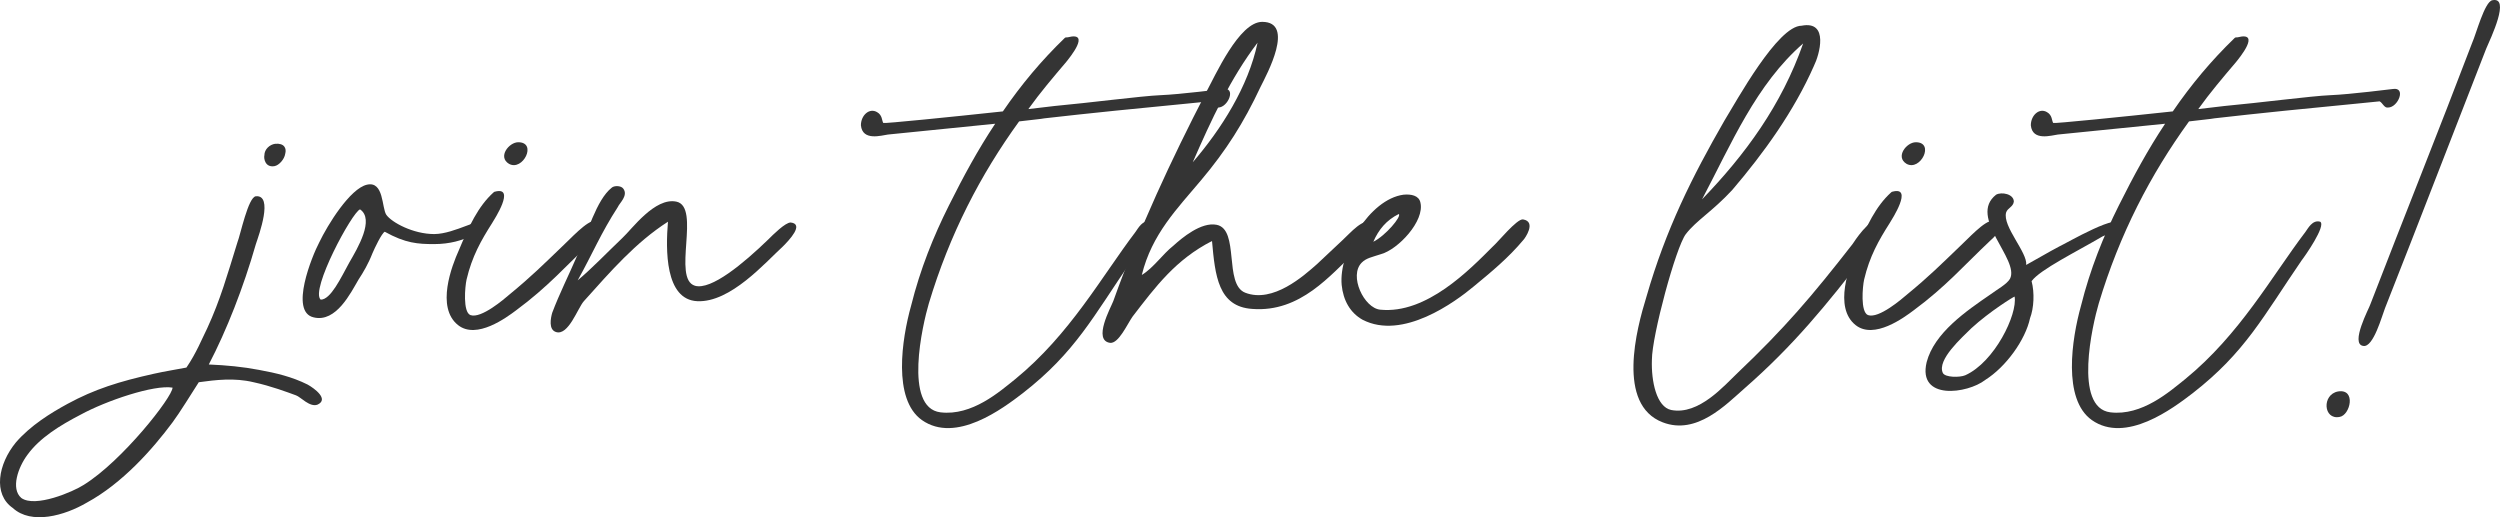
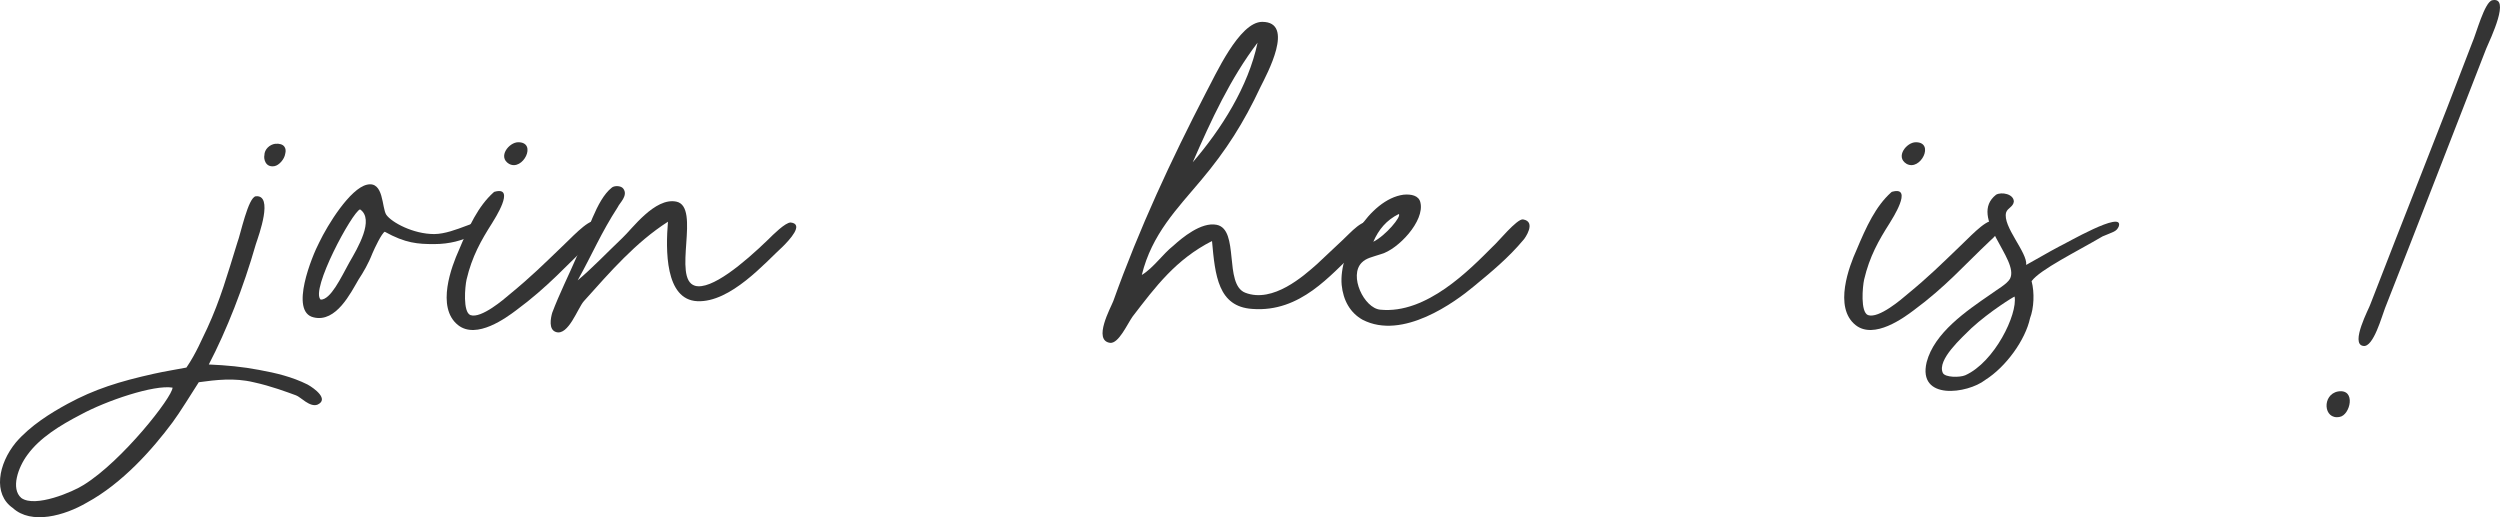
<svg xmlns="http://www.w3.org/2000/svg" id="Layer_1" viewBox="0 0 522.022 108">
  <defs>
    <style>.cls-1{fill:#343434;stroke-width:0px;}</style>
  </defs>
-   <path class="cls-1" d="m3.319,92.38c3.062-3.546,7.251-6.124,10.796-8.059,5.639-3.06,10.795-4.672,18.046-6.284,2.094-.482,5.156-.966,6.767-1.288,2.094-3.062,3.222-5.962,4.35-8.218,2.739-5.961,4.19-11.117,6.284-17.884.645-1.611,2.256-9.506,3.867-9.667,3.706-.323.645,8.056,0,9.989-2.578,9.023-6.123,18.046-9.829,25.137,3.706.16,7.09.482,10.474,1.128,3.544.644,6.928,1.45,10.15,3.06,1.451.806,4.512,3.062,2.095,4.19-1.611.644-3.545-1.612-4.511-1.934-1.773-.644-5.156-1.934-8.862-2.738-4.028-.968-7.895-.484-11.44,0-1.45,2.256-4.028,6.444-5.478,8.378-4.19,5.64-10.474,12.728-17.885,16.756-4.673,2.74-11.601,4.674-15.468,1.13-4.189-2.902-3.062-9.187.644-13.696Zm14.179,8.86c8.056-4.994,18.531-18.368,18.531-20.3-3.867-.646-13.857,2.738-19.174,5.638-4.351,2.256-8.54,4.834-11.118,8.381-1.933,2.578-3.545,7.088-1.289,9.022,2.9,2.096,10.795-1.288,13.051-2.74ZM55.204,32.439c0-1.289,1.127-2.256,2.255-2.417,1.934-.161,2.417.967,2.095,2.095-.161,1.128-1.289,2.417-2.256,2.578-1.933.322-2.256-1.611-2.094-2.256Z" />
+   <path class="cls-1" d="m3.319,92.38c3.062-3.546,7.251-6.124,10.796-8.059,5.639-3.06,10.795-4.672,18.046-6.284,2.094-.482,5.156-.966,6.767-1.288,2.094-3.062,3.222-5.962,4.35-8.218,2.739-5.961,4.19-11.117,6.284-17.884.645-1.611,2.256-9.506,3.867-9.667,3.706-.323.645,8.056,0,9.989-2.578,9.023-6.123,18.046-9.829,25.137,3.706.16,7.09.482,10.474,1.128,3.544.644,6.928,1.45,10.15,3.06,1.451.806,4.512,3.062,2.095,4.19-1.611.644-3.545-1.612-4.511-1.934-1.773-.644-5.156-1.934-8.862-2.738-4.028-.968-7.895-.484-11.44,0-1.45,2.256-4.028,6.444-5.478,8.378-4.19,5.64-10.474,12.728-17.885,16.756-4.673,2.74-11.601,4.674-15.468,1.13-4.189-2.902-3.062-9.187.644-13.696Zm14.179,8.86c8.056-4.994,18.531-18.368,18.531-20.3-3.867-.646-13.857,2.738-19.174,5.638-4.351,2.256-8.54,4.834-11.118,8.381-1.933,2.578-3.545,7.088-1.289,9.022,2.9,2.096,10.795-1.288,13.051-2.74ZM55.204,32.439c0-1.289,1.127-2.256,2.255-2.417,1.934-.161,2.417.967,2.095,2.095-.161,1.128-1.289,2.417-2.256,2.578-1.933.322-2.256-1.611-2.094-2.256" />
  <path class="cls-1" d="m66.644,50.647c1.772-3.706,6.445-11.279,9.989-12.084,3.545-.806,3.062,4.834,4.029,6.284,1.127,1.611,5.639,4.028,9.989,4.028s10.151-3.867,10.473-2.256c.162,1.128-3.867,4.35-10.473,4.35-3.383,0-5.961-.161-10.312-2.578-.644.323-2.094,3.384-2.578,4.512-.805,2.094-1.933,4.028-2.9,5.478-1.611,2.739-4.673,9.022-9.345,7.895-5.156-1.128-.322-12.89,1.128-15.629Zm6.284,4.189c1.772-3.061,5.317-9.023,2.255-11.117-1.611.483-10.473,16.918-8.217,18.851,2.094,0,4.189-4.511,5.962-7.734Z" />
  <path class="cls-1" d="m95.81,52.258c2.094-4.995,4.028-9.184,7.25-12.084q.161-.161.323-.161c4.35-1.128-.162,5.8-.645,6.606-2.256,3.545-4.189,6.928-5.317,11.762-.322,1.45-.806,6.767.806,7.412,2.255.806,7.089-3.384,8.217-4.35,4.511-3.706,6.928-6.123,10.957-9.99,1.45-1.289,5.317-5.64,6.928-5.317,2.739.805.644,3.061-.484,4.028-5.639,5.317-9.345,9.667-16.112,14.662-1.934,1.45-8.217,6.123-12.084,3.061-4.673-3.705-1.289-12.406.161-15.629Zm12.406-22.557c4.029,0,.967,6.123-1.933,4.511-2.417-1.45,0-4.511,1.933-4.511Z" />
  <path class="cls-1" d="m115.308,65.309c1.45-3.866,3.545-8.056,4.995-11.439,2.417-5.317,4.189-12.085,7.411-14.663.484-.483,1.934-.483,2.417.161,1.128,1.451-.805,3.062-1.127,3.867-3.545,5.479-5.156,9.507-8.379,15.307,2.9-2.417,5.962-5.639,9.345-8.862,1.934-1.772,6.768-8.539,11.279-7.573,5.156,1.128-.967,16.113,3.867,17.563,3.384.967,10.151-4.673,15.307-9.667.967-.967,3.545-3.545,4.673-3.545,2.9.322-.323,3.706-1.612,4.995-3.706,3.383-10.956,11.762-17.885,11.44-6.767-.323-6.606-10.796-6.122-16.596-6.768,4.35-11.924,10.312-17.563,16.596-1.289,1.45-3.222,7.25-5.8,6.444-1.612-.484-1.128-2.9-.806-4.028Z" />
-   <path class="cls-1" d="m254.368,22.449c-.806.161-1.128-.967-1.772-1.289l-4.834.484c-8.54.805-21.268,2.094-29.648,3.061-.806.161-2.739.322-5.317.645-8.056,11.117-14.501,23.524-18.852,38.026-1.289,4.349-5.317,21.751,2.417,22.72,6.606.804,12.407-4.352,15.629-6.93,11.44-9.344,18.046-21.428,25.137-30.774.483-.644,1.45-2.578,3.061-2.094,1.289.805-3.222,7.25-3.867,8.056-8.056,11.762-11.762,19.174-22.718,27.715-4.19,3.222-14.018,10.634-21.109,5.638-6.123-4.35-4.189-16.918-2.256-23.846,1.934-7.734,4.673-14.501,7.896-20.946,3.061-6.123,6.122-11.762,9.667-17.079l-22.396,2.256c-1.289.161-5.317,1.45-5.64-1.934,0-2.095,1.773-3.706,3.384-2.739,1.128.644.967,1.772,1.289,2.256.161.161,14.501-1.289,24.974-2.417,3.867-5.639,8.056-10.634,12.89-15.307.161-.161.322-.161.645-.161,4.995-1.289.322,4.35-.323,5.156-2.739,3.222-5.478,6.445-7.895,9.829l5.479-.645c7.089-.645,18.207-2.095,22.074-2.256,4.189-.161,12.89-1.289,13.051-1.289,2.9-.483,1.128,3.867-.967,3.867Z" />
  <path class="cls-1" d="m232.457,62.893c5.479-15.307,12.085-29.487,19.335-43.505,1.934-3.545,6.929-14.824,11.762-14.824,6.929,0,.967,10.957-.322,13.535-3.545,7.573-7.25,13.373-12.406,19.496-4.995,5.962-10.312,11.279-12.407,19.818,2.417-1.45,4.35-4.35,6.606-6.122,1.772-1.612,5.801-4.995,9.023-4.351,4.834.967,1.45,12.407,5.962,14.179,5.8,2.256,12.245-3.545,14.984-5.961l5.317-4.995c1.612-1.45,4.511-4.995,6.285-3.545,1.932,1.128-2.579,4.995-3.707,6.123-4.995,4.511-11.278,12.567-21.429,11.762-7.09-.483-7.734-6.929-8.379-14.179-7.573,3.867-11.762,9.506-16.596,15.79-1.127,1.61-2.9,5.64-4.672,5.478-3.706-.484.161-7.411.644-8.7Zm30.132-53.978c-5.64,7.411-9.668,16.112-13.535,24.974,5.962-6.928,11.601-15.79,13.535-24.974Z" />
  <path class="cls-1" d="m280.154,59.509c-.645-6.928,5.801-17.885,12.889-18.852,1.612-.161,3.224.162,3.546,1.612.966,3.867-4.674,9.828-8.218,10.795-1.934.645-3.062.806-4.028,1.772-2.739,2.739.482,9.507,3.866,9.829,9.668.967,18.693-8.378,23.527-13.212.966-.806,4.994-5.801,6.282-5.64,2.902.484.324,4.028.162,4.19-3.222,3.867-6.768,6.767-10.474,9.828-3.866,3.223-14.822,11.278-23.203,6.929-2.577-1.451-4.027-4.029-4.349-7.251Zm11.923-14.824c-2.578,1.29-4.19,3.223-5.318,5.801,2.578-1.289,5.962-5.317,5.318-5.801Z" />
-   <path class="cls-1" d="m343.803,61.926c4.028-14.018,9.509-24.976,16.274-36.738,2.578-4.189,11.118-19.818,16.115-19.818,5.8-1.128,3.704,6.123,2.576,8.378-4.188,9.507-10.472,18.209-17.078,25.943-4.19,4.511-7.412,6.284-9.668,9.184-2.094,2.739-7.09,21.268-7.09,26.262-.16,4.512.968,9.831,4.028,10.474,5.802,1.128,11.118-5.156,13.859-7.734,9.828-9.346,15.468-15.951,24.009-26.909.322-.483,3.544-5.478,5.316-4.833,2.74,1.127-2.094,6.122-2.416,6.767-8.378,10.795-15.146,19.174-25.459,28.196-3.868,3.384-9.99,9.828-17.081,7.09-9.668-3.706-5.478-19.496-3.384-26.264Zm32.711-52.85c-9.831,8.54-14.987,20.946-21.109,32.548,9.022-9.345,16.596-19.657,21.109-32.548Z" />
  <path class="cls-1" d="m387.635,52.258c2.094-4.995,4.028-9.184,7.25-12.084q.162-.161.322-.161c4.35-1.128-.16,5.8-.644,6.606-2.256,3.545-4.19,6.928-5.318,11.762-.322,1.45-.804,6.767.806,7.412,2.256.806,7.09-3.384,8.218-4.35,4.512-3.706,6.928-6.123,10.956-9.99,1.45-1.289,5.318-5.64,6.928-5.317,2.74.805.646,3.061-.482,4.028-5.64,5.317-9.346,9.667-16.115,14.662-1.932,1.45-8.216,6.123-12.084,3.061-4.672-3.705-1.288-12.406.162-15.629Zm12.406-22.557c4.028,0,.968,6.123-1.934,4.511-2.416-1.45,0-4.511,1.934-4.511Z" />
  <path class="cls-1" d="m402.3,75.621c1.61-6.122,8.216-10.634,13.372-14.178,1.29-.967,3.384-2.095,4.028-3.223,2.096-4.028-8.862-12.89-2.9-17.563,1.128-.644,3.706-.161,3.706,1.45-.16,1.128-1.288,1.29-1.612,2.256-.804,2.9,4.512,8.379,4.19,10.957,3.222-1.773,4.19-2.417,6.928-3.867,1.128-.484,13.537-7.734,12.409-4.19-.484,1.128-1.128,1.128-3.384,2.095-5.478,3.223-13.052,6.929-14.824,9.345.644,2.417.484,5.64-.322,7.734-.966,4.512-4.996,10.15-9.346,12.89-3.706,2.9-14.178,4.35-12.244-3.706Zm18.368-13.695c-.162,0-5.156,3.061-9.024,6.605-1.934,1.934-7.25,6.606-5.962,9.346.484.966,3.546.966,4.674.484,6.122-2.74,10.956-12.729,10.312-16.435Z" />
-   <path class="cls-1" d="m498.656,22.449c-.806.161-1.128-.967-1.772-1.289l-4.834.484c-8.54.805-21.268,2.094-29.646,3.061-.806.161-2.74.322-5.318.645-8.056,11.117-14.502,23.524-18.852,38.026-1.288,4.349-5.316,21.751,2.418,22.72,6.606.804,12.406-4.352,15.628-6.93,11.44-9.344,18.046-21.428,25.137-30.774.484-.644,1.45-2.578,3.062-2.094,1.288.805-3.224,7.25-3.868,8.056-8.056,11.762-11.762,19.174-22.718,27.715-4.19,3.222-14.018,10.634-21.109,5.638-6.122-4.35-4.19-16.918-2.256-23.846,1.934-7.734,4.672-14.501,7.896-20.946,3.06-6.123,6.122-11.762,9.668-17.079l-22.399,2.256c-1.288.161-5.316,1.45-5.638-1.934,0-2.095,1.772-3.706,3.382-2.739,1.128.644.968,1.772,1.29,2.256.16.161,14.502-1.289,24.974-2.417,3.868-5.639,8.056-10.634,12.89-15.307.162-.161.322-.161.644-.161,4.996-1.289.324,4.35-.322,5.156-2.738,3.222-5.478,6.445-7.894,9.829l5.478-.645c7.09-.645,18.206-2.095,22.074-2.256,4.188-.161,12.89-1.289,13.05-1.289,2.902-.483,1.128,3.867-.966,3.867Z" />
  <path class="cls-1" d="m488.187,81.743c3.866-.644,2.578,4.996.322,5.318-3.384.644-3.706-4.672-.322-5.318Zm6.766-18.206c7.09-18.368,14.34-36.415,21.268-54.622.806-1.773,2.578-8.54,4.19-8.862,3.868-.806-.322,7.895-1.288,10.151-6.93,17.724-13.859,35.771-21.109,54.139-.644,1.611-2.418,8.216-4.512,7.894-2.9-.322,1.29-8.055,1.45-8.7Z" />
</svg>